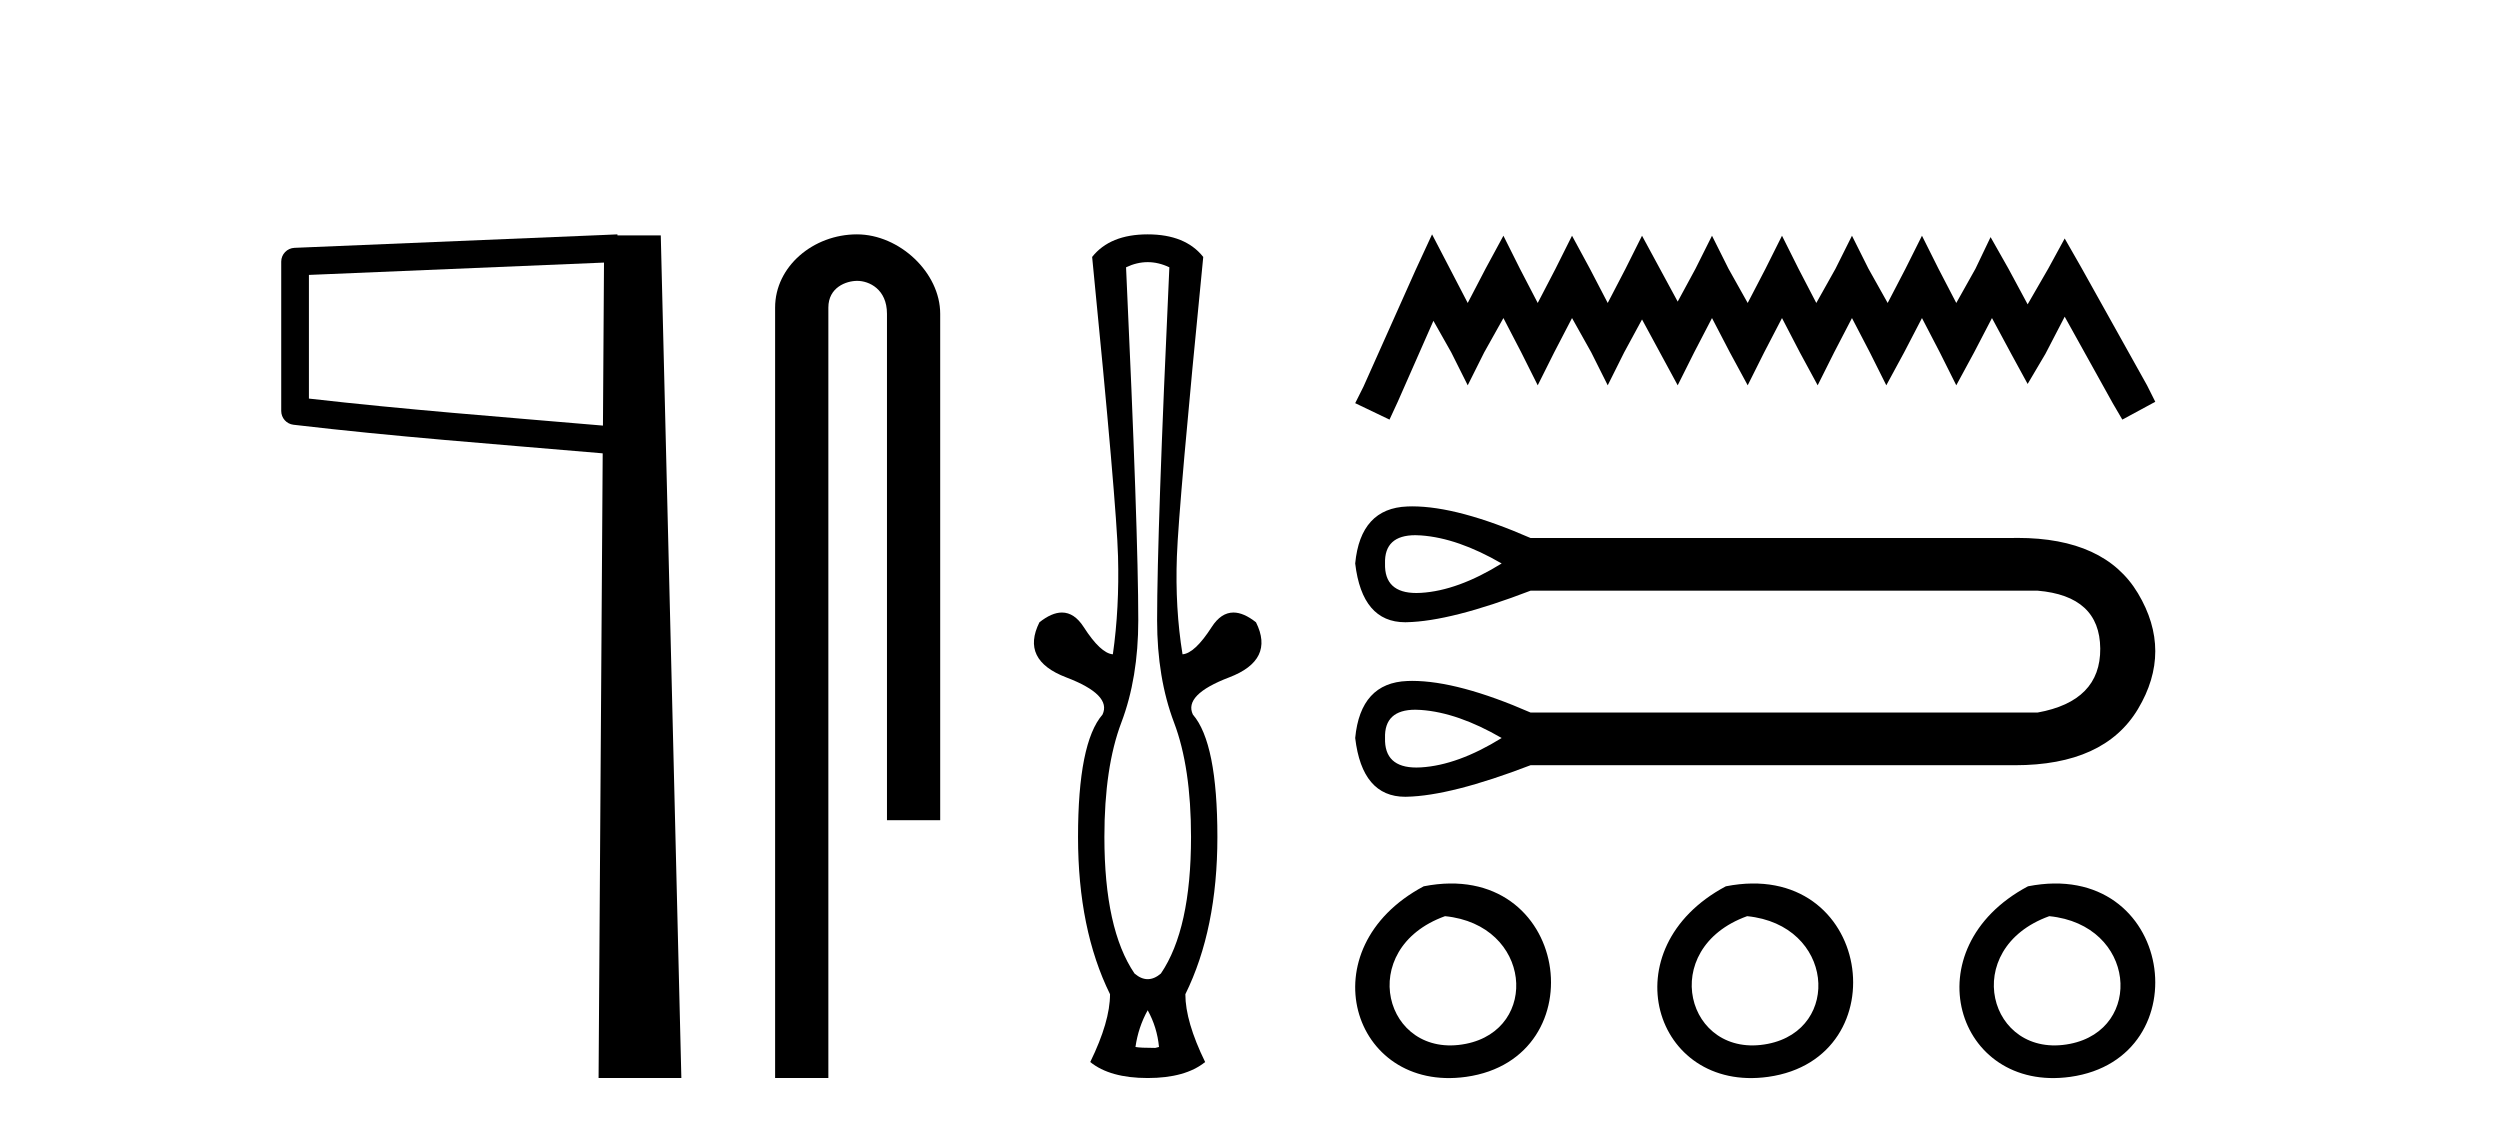
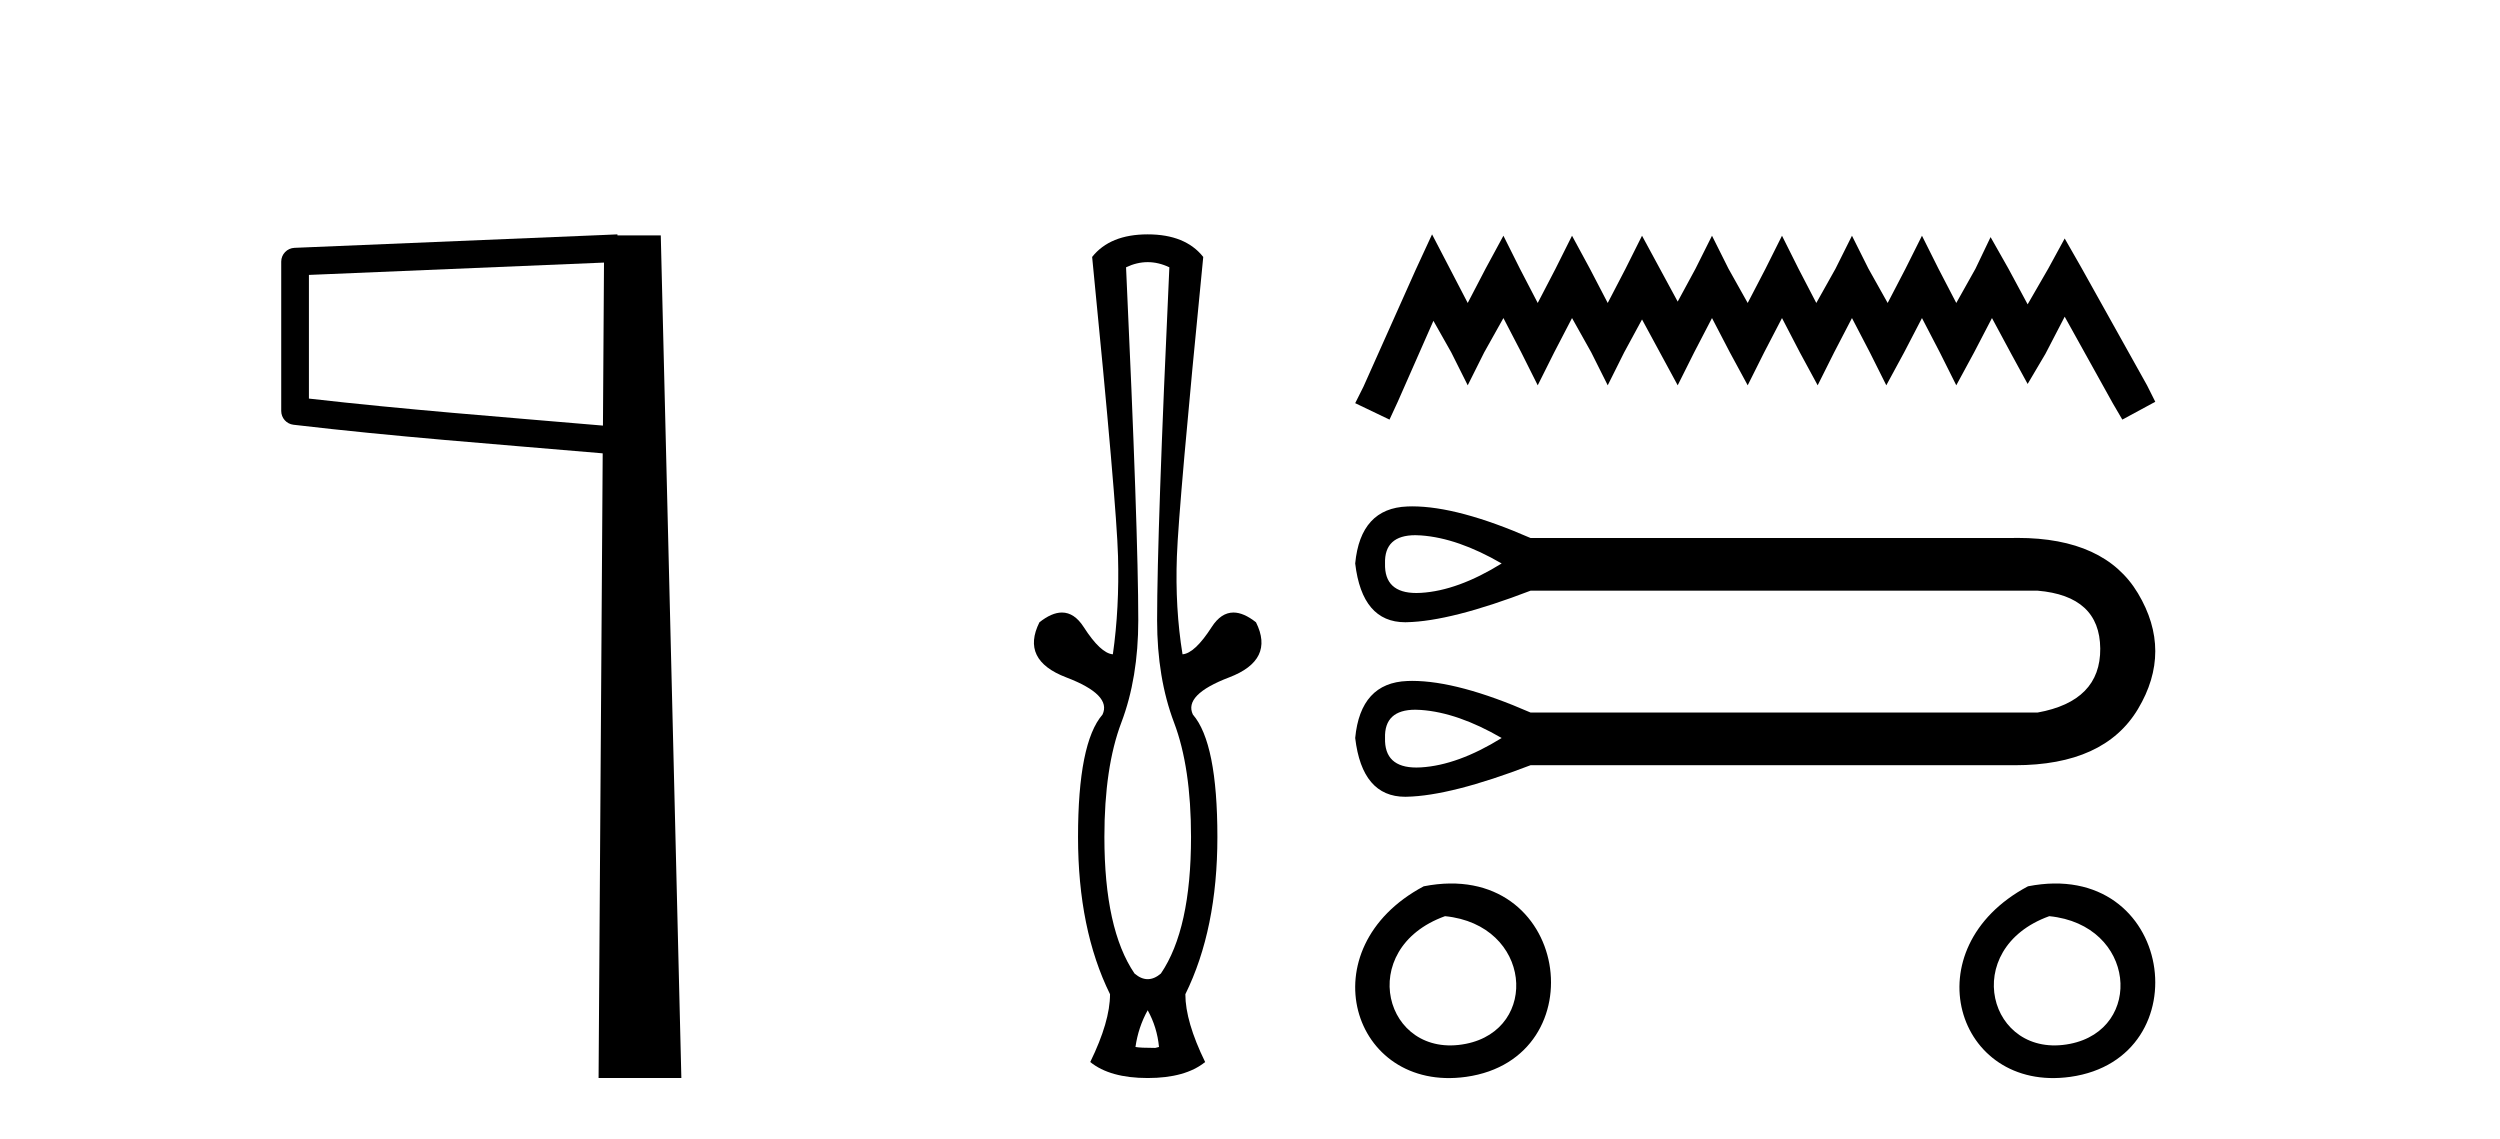
<svg xmlns="http://www.w3.org/2000/svg" width="90.0" height="41.0">
  <path d="M 21.744 9.453 L 21.706 15.321 L 21.7 15.321 C 17.901 14.995 14.617 14.748 11.121 14.349 L 11.121 9.897 L 21.744 9.453 ZM 22.226 8.437 L 21.728 8.459 L 10.604 8.922 C 10.337 8.932 10.125 9.15 10.124 9.418 L 10.124 14.795 C 10.124 15.048 10.313 15.262 10.565 15.291 C 14.256 15.725 17.663 15.973 21.615 16.313 L 21.697 16.321 L 21.549 38.809 L 24.529 38.809 L 23.788 8.475 L 22.229 8.475 L 22.226 8.437 Z" style="fill:#000000;stroke:none" />
-   <path d="M 30.849 8.437 C 29.28 8.437 27.904 9.591 27.904 11.072 L 27.904 38.809 L 29.821 38.809 L 29.821 11.072 C 29.821 10.346 30.46 10.111 30.861 10.111 C 31.282 10.111 31.931 10.406 31.931 11.296 L 31.931 29.526 L 33.847 29.526 L 33.847 11.296 C 33.847 9.813 32.378 8.437 30.849 8.437 Z" style="fill:#000000;stroke:none" />
  <path d="M 41.317 9.437 Q 41.707 9.437 42.097 9.623 Q 41.656 19.149 41.656 22.335 Q 41.656 24.403 42.266 26.013 Q 42.877 27.623 42.877 30.131 Q 42.877 33.453 41.792 35.047 Q 41.555 35.25 41.317 35.25 Q 41.08 35.25 40.843 35.047 Q 39.758 33.453 39.758 30.131 Q 39.758 27.623 40.368 26.013 Q 40.978 24.403 40.978 22.335 Q 40.978 19.149 40.538 9.623 Q 40.927 9.437 41.317 9.437 ZM 41.317 36.369 Q 41.656 36.979 41.724 37.691 L 41.588 37.725 Q 41.046 37.725 40.877 37.691 Q 40.978 36.979 41.317 36.369 ZM 41.317 8.437 Q 39.961 8.437 39.317 9.25 Q 40.199 18.166 40.249 20.03 Q 40.3 21.894 40.063 23.555 Q 39.622 23.521 39.012 22.572 Q 38.677 22.051 38.23 22.051 Q 37.862 22.051 37.419 22.403 Q 36.741 23.759 38.385 24.386 Q 40.029 25.013 39.69 25.725 Q 38.809 26.742 38.809 30.131 Q 38.809 33.453 39.961 35.792 Q 39.961 36.775 39.249 38.233 Q 39.961 38.809 41.317 38.809 Q 42.673 38.809 43.385 38.233 Q 42.673 36.775 42.673 35.792 Q 43.826 33.453 43.826 30.131 Q 43.826 26.742 42.944 25.725 Q 42.605 25.013 44.249 24.386 Q 45.893 23.759 45.216 22.403 Q 44.772 22.051 44.405 22.051 Q 43.957 22.051 43.622 22.572 Q 43.012 23.521 42.571 23.555 Q 42.3 21.894 42.368 20.03 Q 42.436 18.166 43.317 9.25 Q 42.673 8.437 41.317 8.437 Z" style="fill:#000000;stroke:none" />
  <path d="M 51.554 8.437 L 50.961 9.721 L 49.084 13.921 L 48.787 14.514 L 50.022 15.106 L 50.319 14.464 L 51.603 11.549 L 52.245 12.686 L 52.838 13.871 L 53.431 12.686 L 54.123 11.45 L 54.765 12.686 L 55.358 13.871 L 55.951 12.686 L 56.593 11.45 L 57.285 12.686 L 57.878 13.871 L 58.47 12.686 L 59.113 11.5 L 59.755 12.686 L 60.397 13.871 L 60.99 12.686 L 61.632 11.45 L 62.275 12.686 L 62.917 13.871 L 63.51 12.686 L 64.152 11.45 L 64.794 12.686 L 65.436 13.871 L 66.029 12.686 L 66.671 11.45 L 67.314 12.686 L 67.907 13.871 L 68.549 12.686 L 69.191 11.45 L 69.833 12.686 L 70.426 13.871 L 71.068 12.686 L 71.711 11.45 L 72.402 12.735 L 72.995 13.822 L 73.637 12.735 L 74.329 11.401 L 76.058 14.514 L 76.404 15.106 L 77.59 14.464 L 77.293 13.871 L 74.922 9.623 L 74.329 8.585 L 73.736 9.672 L 72.995 10.956 L 72.304 9.672 L 71.661 8.536 L 71.118 9.672 L 70.426 10.907 L 69.784 9.672 L 69.191 8.486 L 68.598 9.672 L 67.956 10.907 L 67.264 9.672 L 66.671 8.486 L 66.079 9.672 L 65.387 10.907 L 64.745 9.672 L 64.152 8.486 L 63.559 9.672 L 62.917 10.907 L 62.225 9.672 L 61.632 8.486 L 61.039 9.672 L 60.397 10.858 L 59.755 9.672 L 59.113 8.486 L 58.52 9.672 L 57.878 10.907 L 57.235 9.672 L 56.593 8.486 L 56 9.672 L 55.358 10.907 L 54.716 9.672 L 54.123 8.486 L 53.481 9.672 L 52.838 10.907 L 52.196 9.672 L 51.554 8.437 Z" style="fill:#000000;stroke:none" />
  <path d="M 50.954 19.267 C 51.018 19.267 51.085 19.27 51.155 19.275 C 52.039 19.338 53.007 19.674 54.06 20.285 C 53.007 20.937 52.039 21.29 51.155 21.343 C 51.098 21.346 51.042 21.348 50.989 21.348 C 50.217 21.348 49.841 20.993 49.861 20.285 C 49.841 19.606 50.206 19.267 50.954 19.267 ZM 50.954 25.55 C 51.018 25.55 51.085 25.553 51.155 25.558 C 52.039 25.621 53.007 25.957 54.06 26.568 C 53.007 27.22 52.039 27.573 51.155 27.626 C 51.098 27.629 51.042 27.631 50.989 27.631 C 50.217 27.631 49.841 27.276 49.861 26.568 C 49.841 25.889 50.206 25.55 50.954 25.55 ZM 50.837 18.229 C 50.779 18.229 50.722 18.23 50.666 18.233 C 49.54 18.275 48.914 18.959 48.787 20.285 C 48.953 21.695 49.554 22.401 50.588 22.401 C 50.604 22.401 50.619 22.401 50.634 22.4 C 51.697 22.379 53.186 22 55.102 21.264 L 73.351 21.264 C 74.846 21.39 75.598 22.084 75.609 23.347 C 75.619 24.61 74.867 25.379 73.351 25.652 L 55.102 25.652 C 53.362 24.892 51.941 24.512 50.837 24.512 C 50.779 24.512 50.722 24.514 50.666 24.516 C 49.54 24.558 48.914 25.242 48.787 26.568 C 48.953 27.978 49.554 28.684 50.588 28.684 C 50.604 28.684 50.619 28.684 50.634 28.683 C 51.697 28.662 53.186 28.283 55.102 27.547 L 72.341 27.547 C 72.407 27.548 72.473 27.548 72.538 27.548 C 74.683 27.548 76.159 26.874 76.966 25.526 C 77.798 24.137 77.798 22.748 76.966 21.358 C 76.171 20.03 74.726 19.365 72.631 19.365 C 72.535 19.365 72.439 19.366 72.341 19.369 L 55.102 19.369 C 53.362 18.609 51.941 18.229 50.837 18.229 Z" style="fill:#000000;stroke:none" />
  <path d="M 51.254 31.907 C 47.055 34.141 48.652 39.342 52.777 38.767 C 57.538 38.101 56.523 30.873 51.254 31.907 M 52.021 32.982 C 55.148 33.294 55.437 37.052 52.77 37.578 C 49.838 38.158 48.764 34.157 52.021 32.982 Z" style="fill:#000000;stroke:none" />
-   <path d="M 62.131 31.907 C 57.932 34.141 59.528 39.342 63.653 38.767 C 68.415 38.101 67.4 30.873 62.131 31.907 M 62.897 32.982 C 66.024 33.294 66.314 37.052 63.647 37.578 C 60.714 38.158 59.641 34.157 62.897 32.982 Z" style="fill:#000000;stroke:none" />
  <path d="M 73.007 31.907 C 68.808 34.141 70.405 39.342 74.53 38.767 C 79.291 38.101 78.276 30.873 73.007 31.907 M 73.774 32.982 C 76.901 33.294 77.19 37.052 74.523 37.578 C 71.59 38.158 70.517 34.157 73.774 32.982 Z" style="fill:#000000;stroke:none" />
</svg>